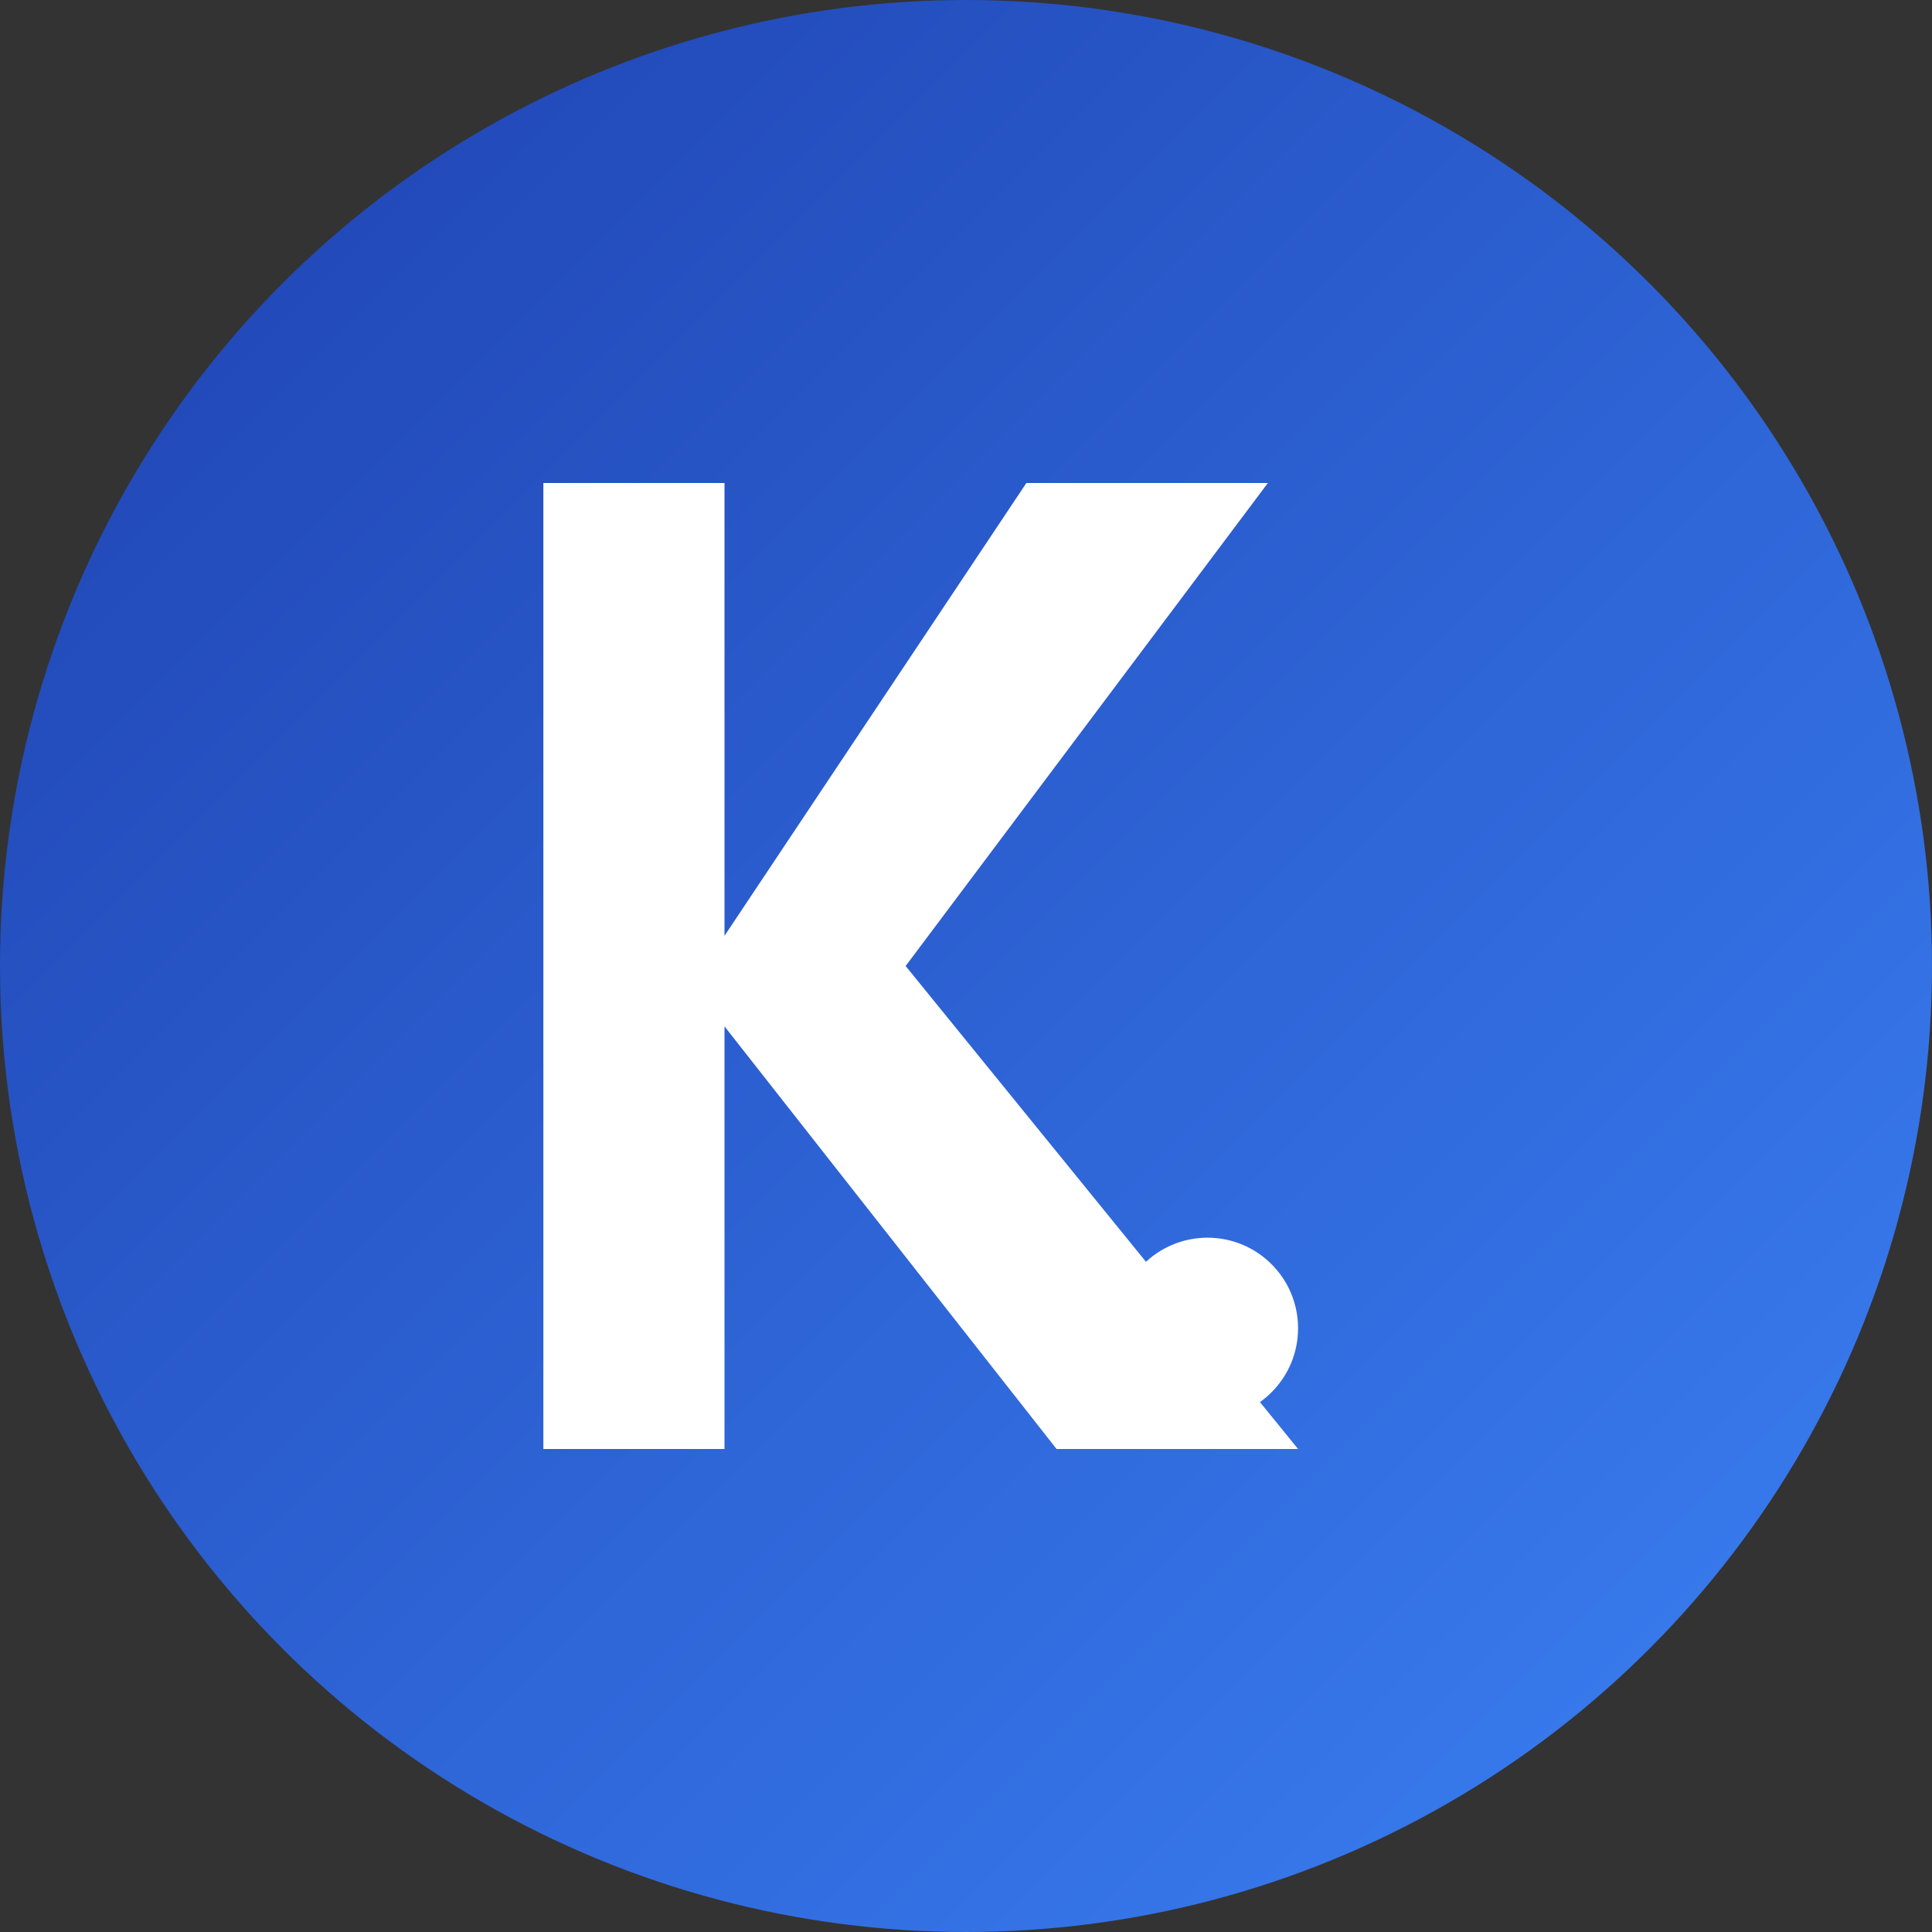
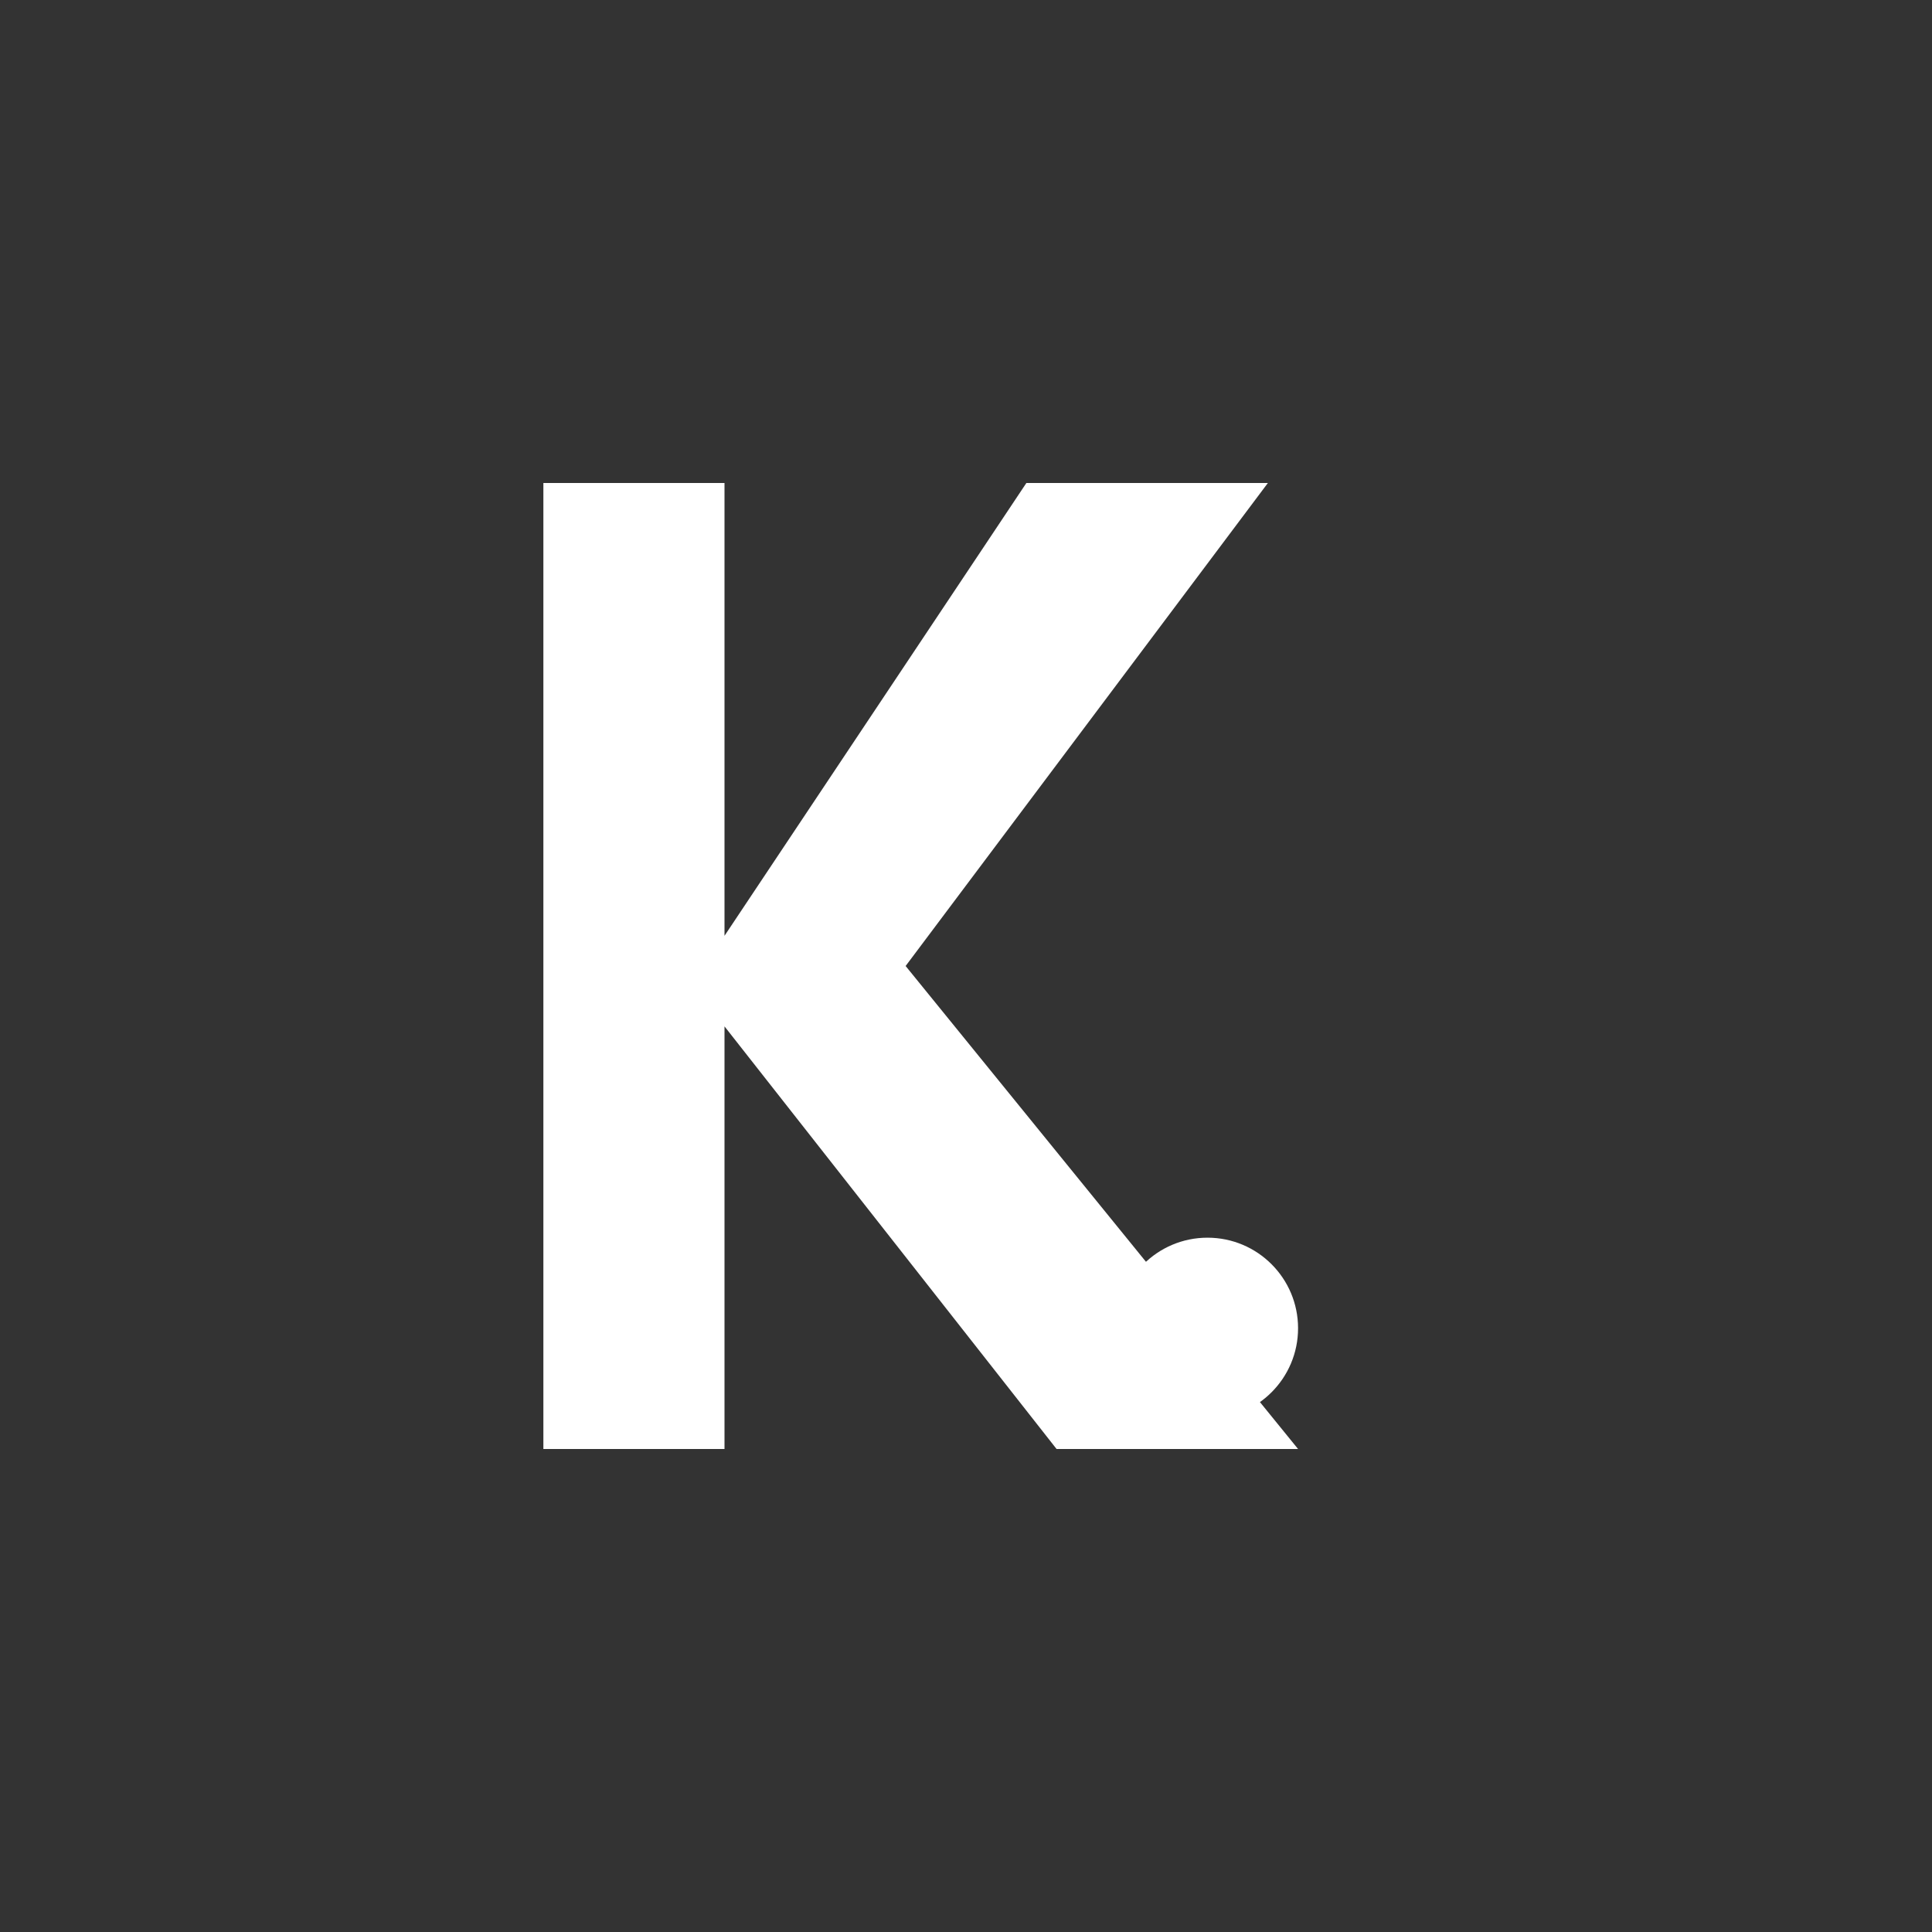
<svg xmlns="http://www.w3.org/2000/svg" width="32px" height="32px" viewBox="0 0 32 32" version="1.1">
  <rect x="0" y="0" width="32" height="32" fill="#333333" stroke="none" />
  <defs>
    <linearGradient id="brandGradient" x1="0%" y1="0%" x2="100%" y2="100%">
      <stop offset="0%" style="stop-color:#1e40af;stop-opacity:1" />
      <stop offset="100%" style="stop-color:#3b82f6;stop-opacity:1" />
    </linearGradient>
  </defs>
-   <circle cx="16" cy="16" r="16" fill="url(#brandGradient)" />
  <g transform="translate(9, 8)" fill="white">
    <path d="M0,0 L3,0 L3,7.5 L8,0 L12,0 L6,8 L12.5,16 L8.5,16 L3,9 L3,16 L0,16 Z" />
    <circle cx="11" cy="14" r="1.5" />
  </g>
</svg>